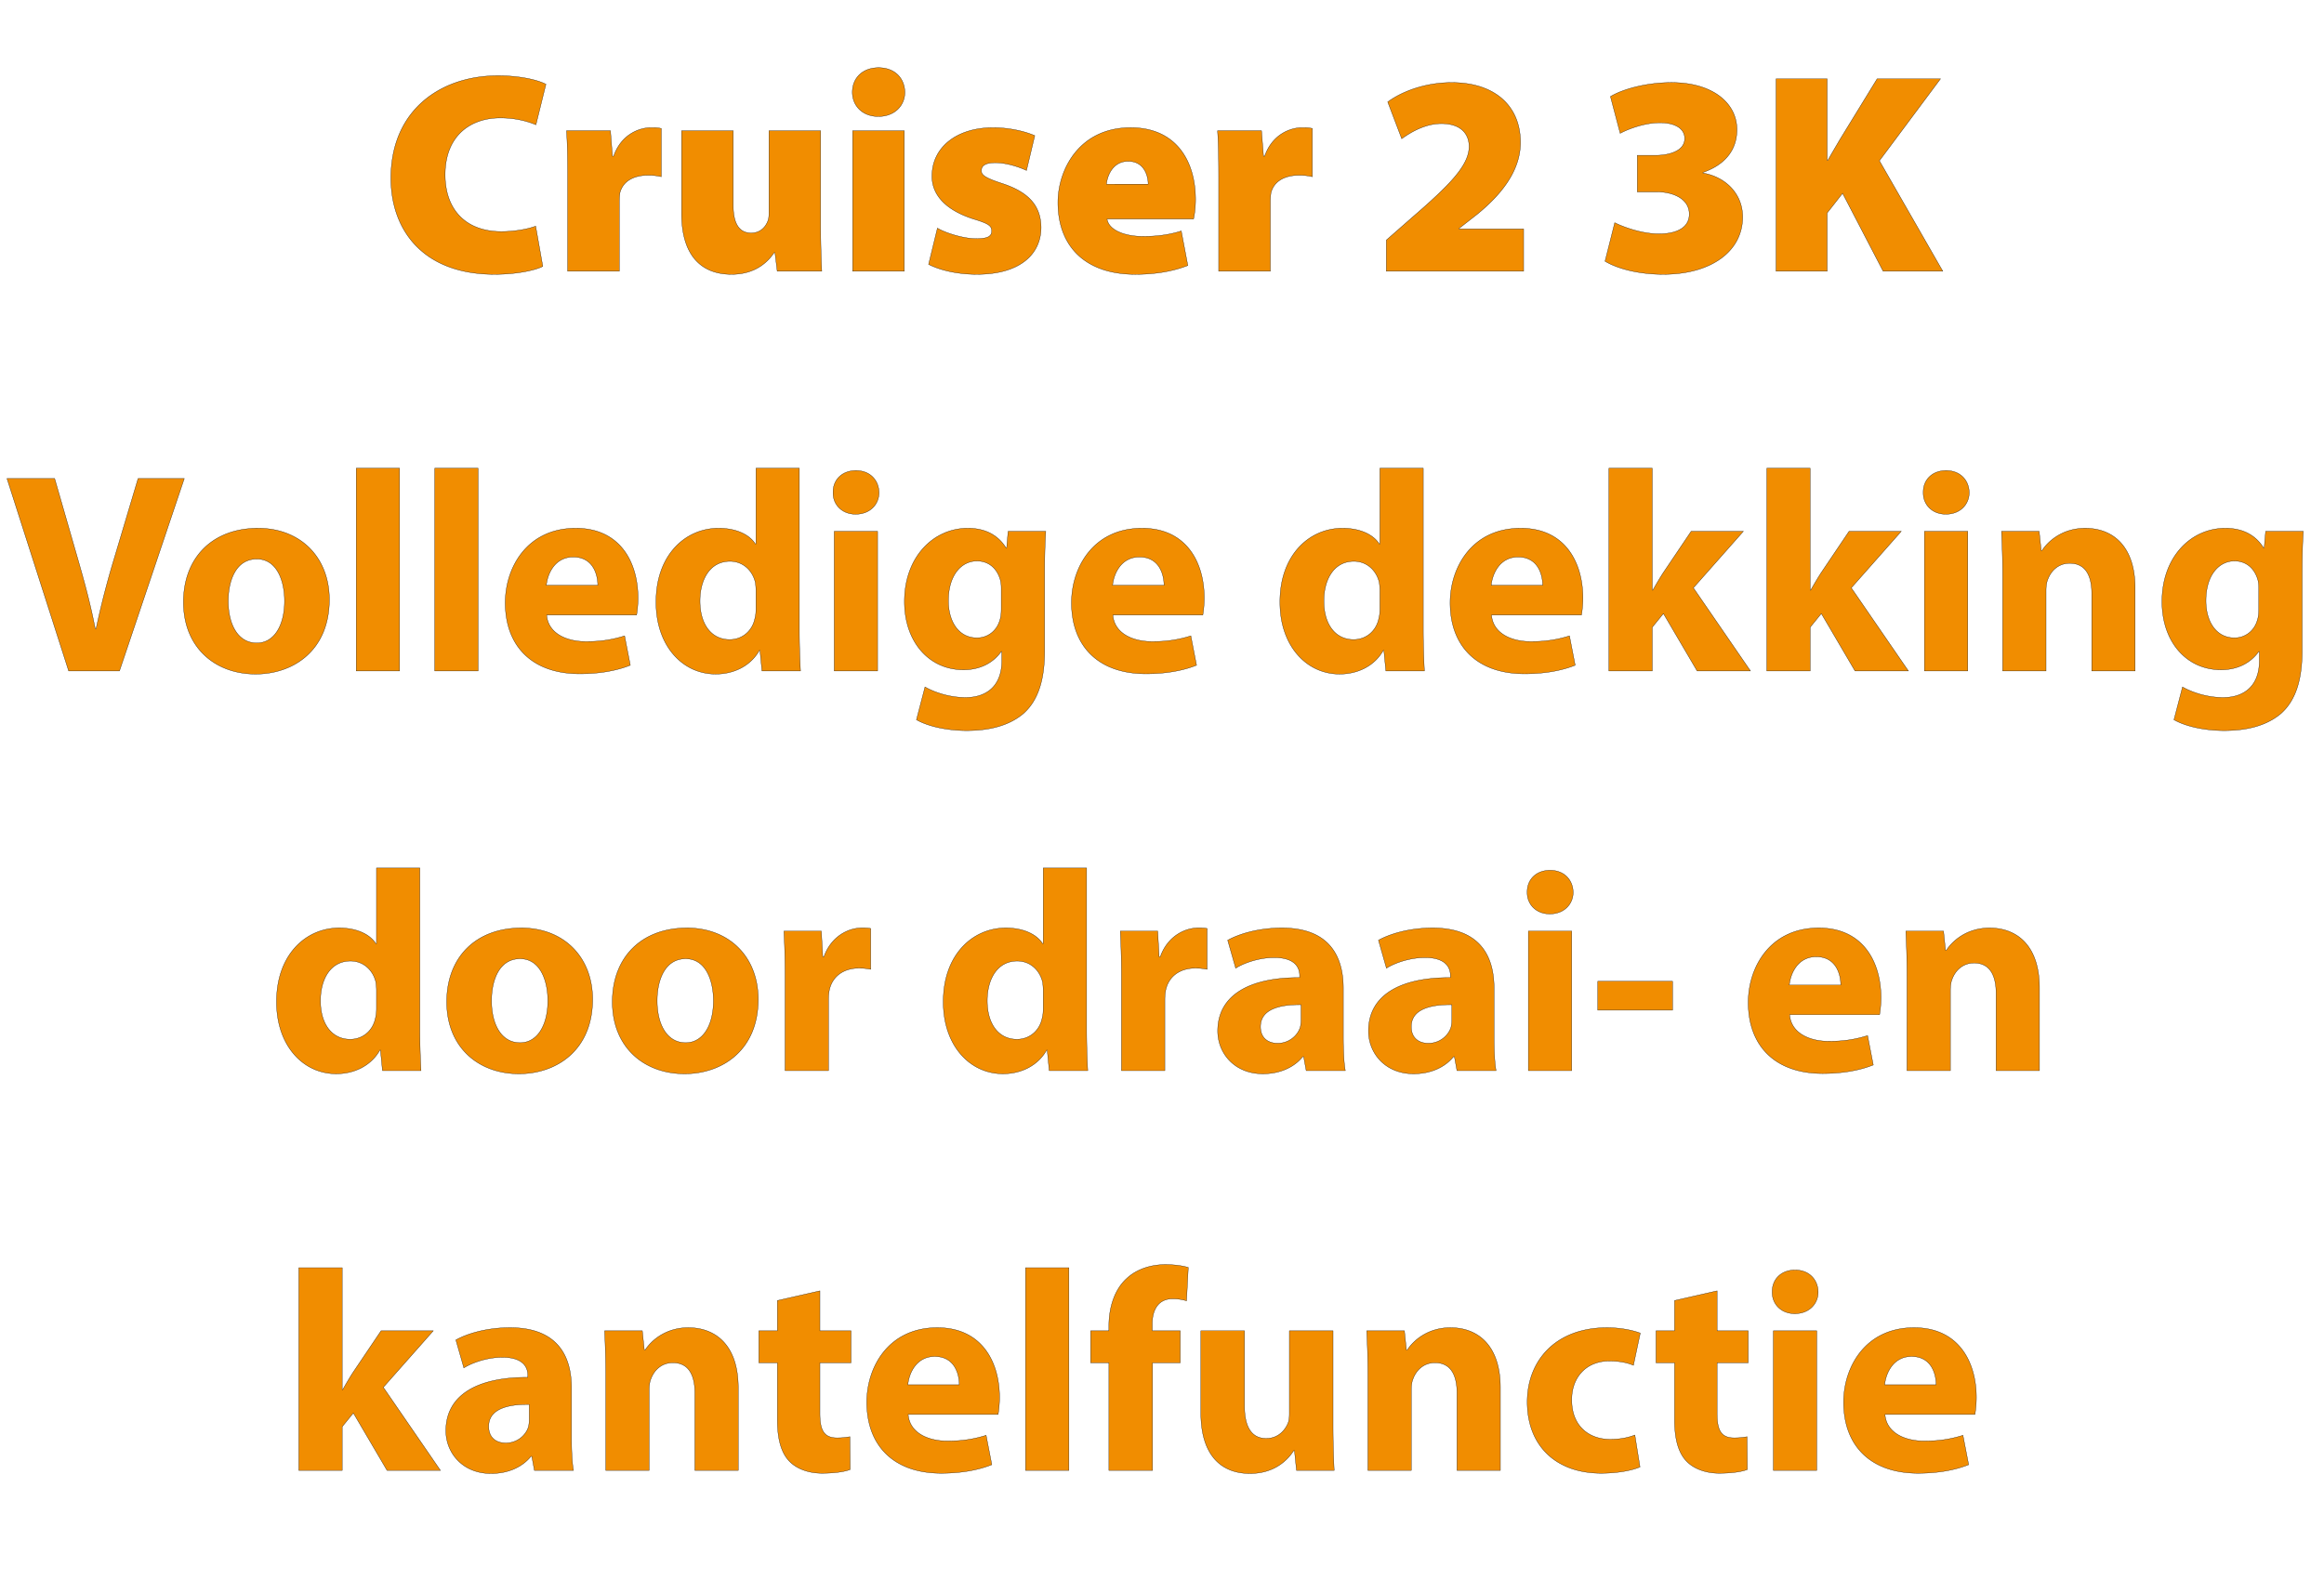
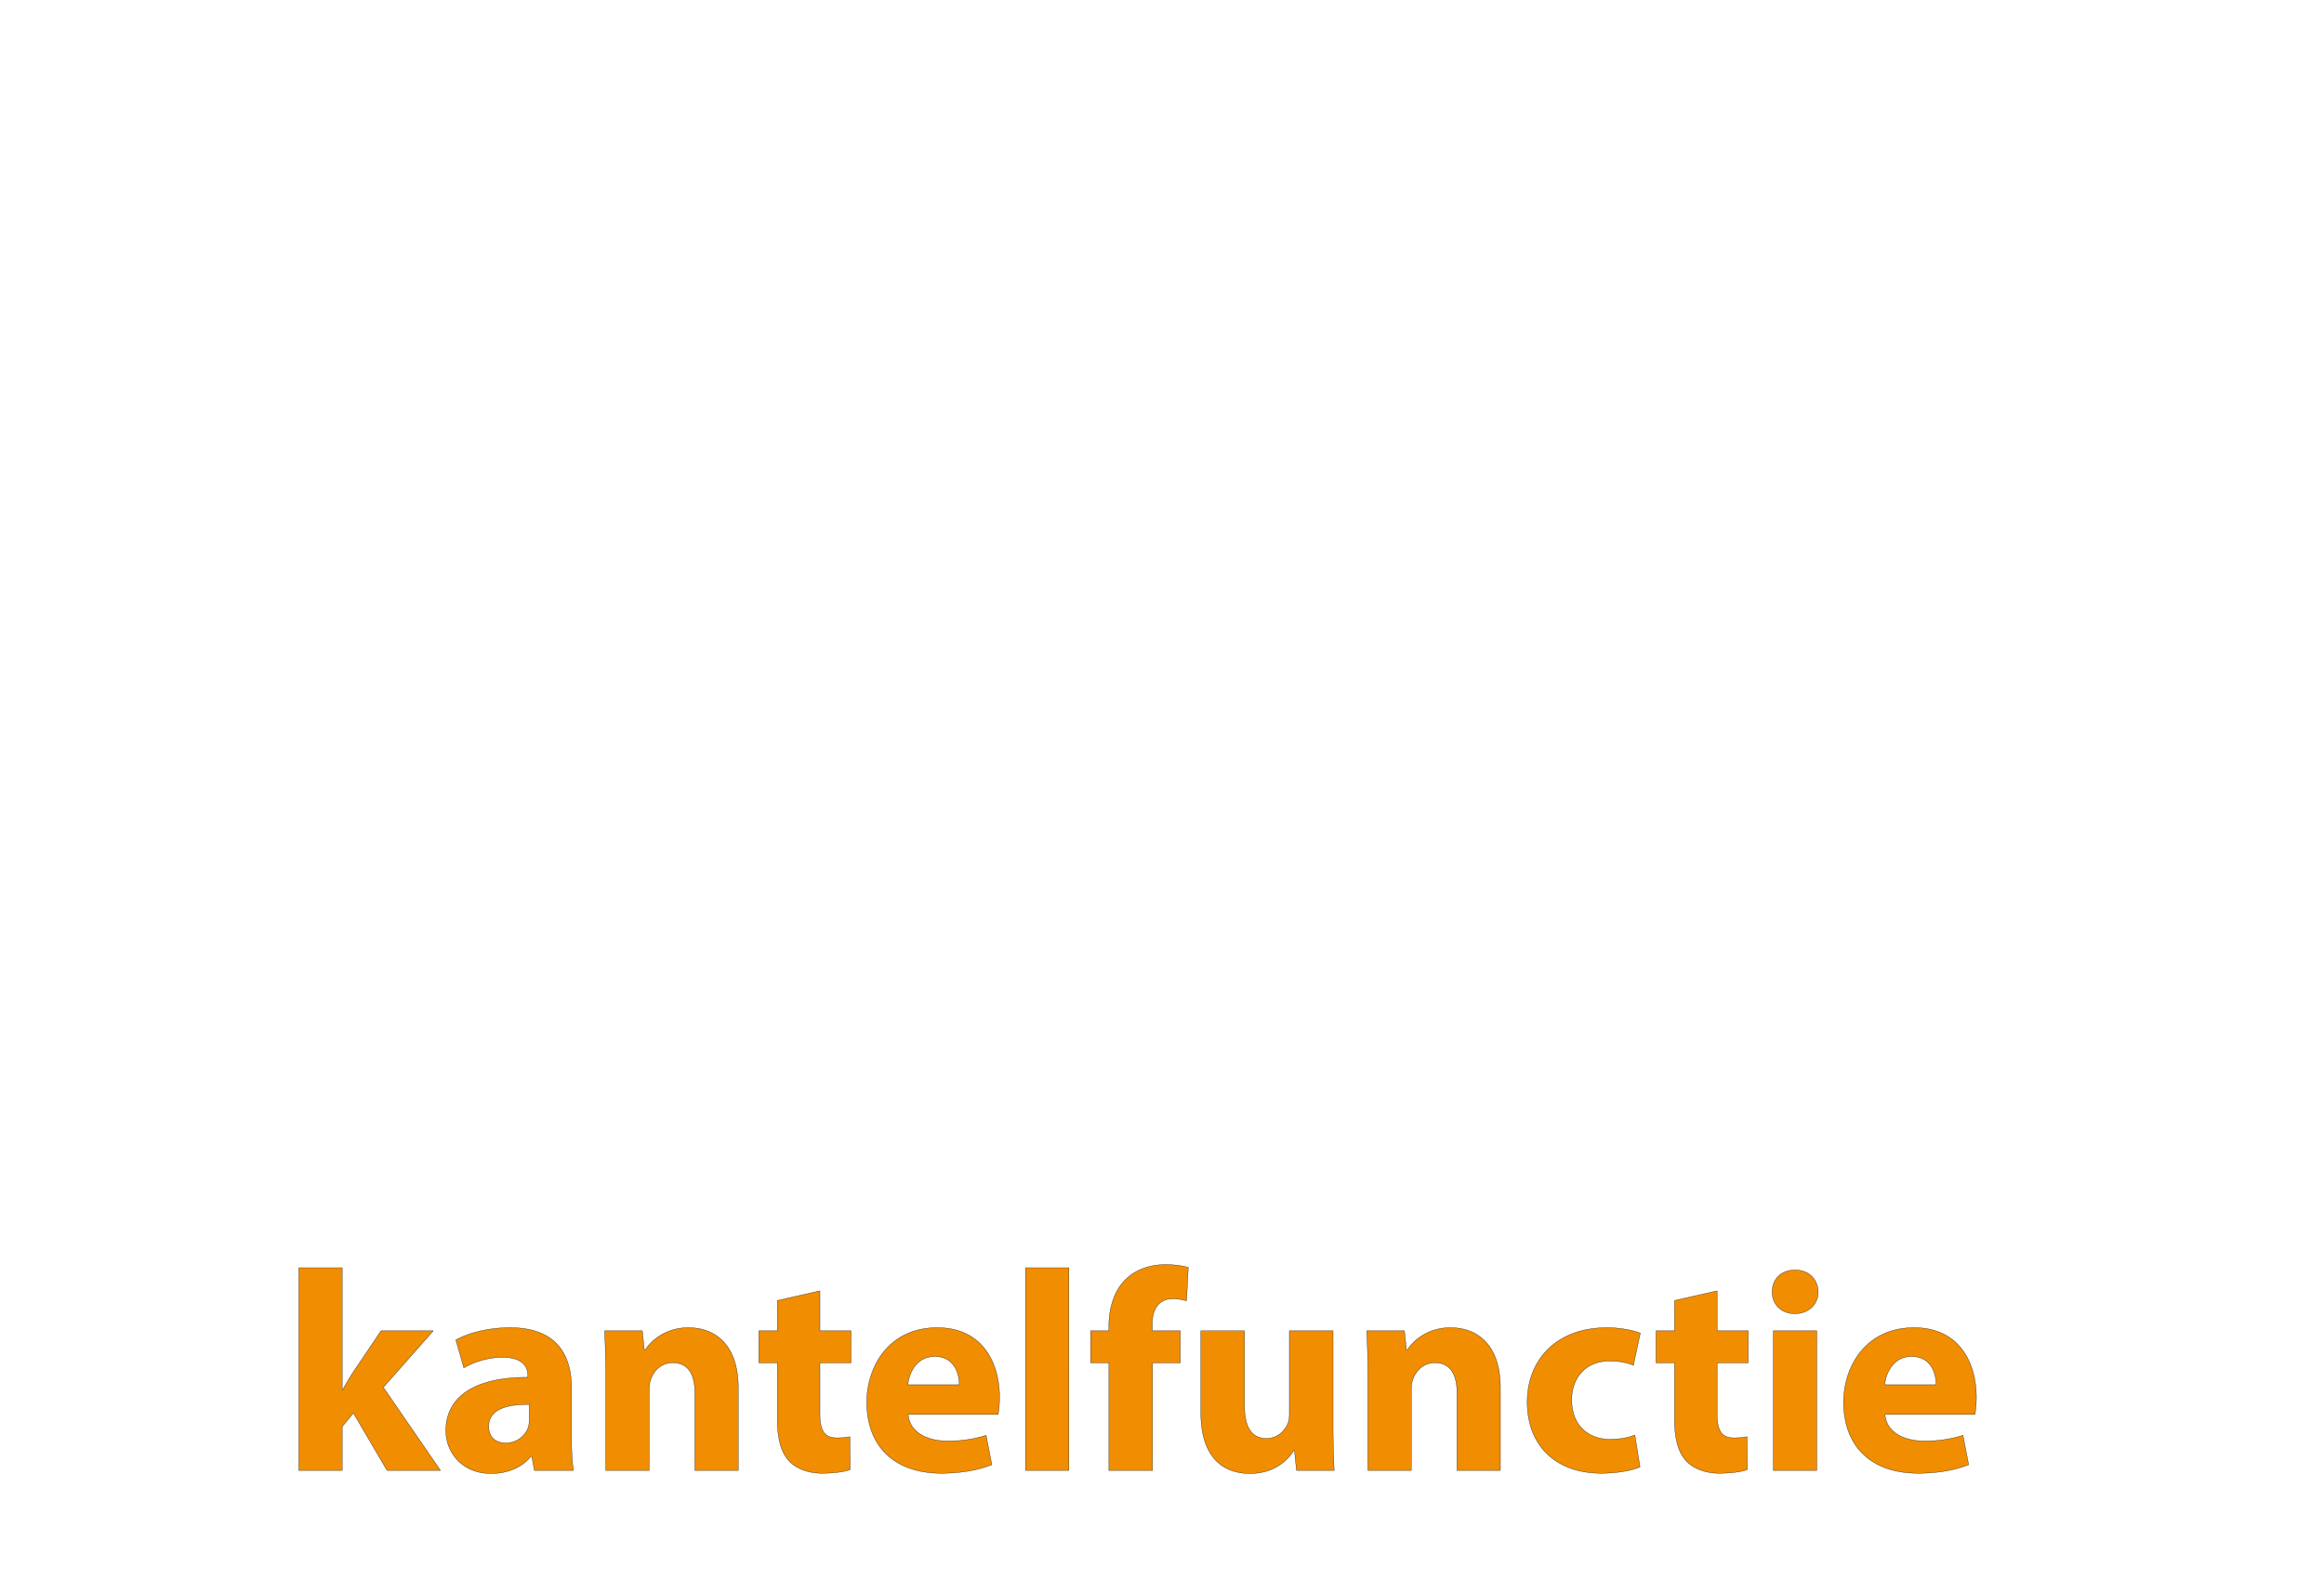
<svg xmlns="http://www.w3.org/2000/svg" width="177.929" height="122" viewBox="0 0 177.929 122">
  <g fill="#f18d00" stroke="#000">
-     <path d="M41.011 17.316c-.612.24-1.683.415-2.623.415-2.711 0-4.307-1.661-4.307-4.35 0-3.017 1.968-4.35 4.22-4.35 1.18 0 2.098.262 2.732.524l.765-3.104c-.612-.328-1.99-.656-3.673-.656-4.394 0-8.198 2.645-8.198 7.848 0 3.935 2.427 7.367 7.936 7.367 1.75 0 3.148-.327 3.695-.612zM43.46 20.77h3.957v-5.312c0-.263.022-.503.043-.678.219-.875 1.006-1.356 2.165-1.356.415 0 .721.044 1.005.11V9.839c-.284-.065-.437-.065-.787-.065-.94 0-2.295.546-2.864 2.186h-.087l-.153-1.946h-3.367c.066.896.088 1.924.088 3.63zM62.83 10.014h-3.958v6.34c0 .219-.022.415-.087.568-.153.416-.547.919-1.268.919-.94 0-1.378-.744-1.378-2.121v-5.706h-3.957v6.34c0 3.104 1.421 4.656 3.826 4.656 1.924 0 2.864-1.07 3.258-1.661h.065l.175 1.421h3.41a76.004 76.004 0 01-.087-3.673zM69.235 20.77V10.014h-3.957V20.77zM67.267 5.183c-1.224 0-2.011.787-2.011 1.88 0 1.027.765 1.858 1.99 1.858 1.245 0 2.032-.83 2.032-1.858-.022-1.093-.787-1.88-2.011-1.88zM71.093 20.245c.852.438 2.186.765 3.694.765 3.323 0 4.92-1.552 4.92-3.607-.023-1.552-.831-2.645-2.952-3.345-1.268-.415-1.618-.634-1.618-.983 0-.438.394-.612 1.071-.612.875 0 1.88.35 2.383.59l.634-2.667c-.7-.306-1.88-.612-3.191-.612-2.842 0-4.679 1.552-4.679 3.694-.022 1.246.787 2.536 3.17 3.301 1.159.35 1.4.525 1.4.919 0 .415-.329.59-1.181.59-.962 0-2.361-.437-2.973-.81zM91.38 16.77c.066-.263.153-.853.153-1.487 0-2.952-1.486-5.51-4.962-5.51-3.957 0-5.575 3.236-5.575 5.728 0 3.41 2.143 5.51 5.925 5.51 1.333 0 2.732-.175 4.022-.678l-.503-2.645c-.962.306-1.923.415-2.93.415-1.398 0-2.623-.481-2.754-1.334zm-6.667-2.668c.065-.678.502-1.749 1.661-1.749 1.246 0 1.53 1.137 1.53 1.75zM93.304 20.77h3.957v-5.312c0-.263.022-.503.044-.678.218-.875 1.006-1.356 2.164-1.356.416 0 .722.044 1.006.11V9.839c-.284-.065-.437-.065-.787-.065-.94 0-2.296.546-2.864 2.186h-.088l-.153-1.946h-3.366c.065.896.087 1.924.087 3.63zM116.652 20.77v-3.236h-4.94v-.043l1.399-1.093c1.683-1.378 3.3-3.214 3.3-5.488 0-2.798-1.967-4.59-5.268-4.59-2.011 0-3.804.677-4.897 1.486l1.072 2.82c.787-.568 1.858-1.158 3.038-1.158 1.443 0 2.12.743 2.12 1.77-.021 1.443-1.486 2.93-4.371 5.422l-1.968 1.727v2.383zM122.883 20.005c.896.546 2.514 1.005 4.46 1.005 3.673 0 6.077-1.77 6.077-4.394 0-1.814-1.355-3.082-3.038-3.366v-.044c1.748-.612 2.601-1.77 2.601-3.28 0-2.032-1.858-3.607-5.006-3.607-1.968 0-3.782.525-4.679 1.072l.744 2.82c.568-.306 1.836-.809 3.038-.809 1.225 0 1.902.48 1.902 1.202 0 .984-1.246 1.29-2.23 1.29h-1.399v2.798h1.465c1.312 0 2.514.547 2.514 1.706 0 1.005-.918 1.508-2.317 1.508-1.356 0-2.777-.546-3.389-.852zM135.978 20.77h3.913v-4.46l1.18-1.508 3.105 5.968h4.57l-4.854-8.46 4.678-6.275h-4.853l-2.842 4.635c-.306.525-.634 1.071-.94 1.618h-.044V6.035h-3.913z" stroke-width=".022" />
-   </g>
+     </g>
  <g fill="#f18d00" stroke="#000">
-     <path d="M9.148 51.38l4.962-14.735H10.57l-1.88 6.296a64.665 64.665 0 00-1.334 5.203H7.29c-.35-1.836-.81-3.52-1.312-5.268l-1.793-6.23H.535L5.256 51.38zM19.75 40.45c-3.432 0-5.705 2.207-5.705 5.661 0 3.454 2.405 5.51 5.53 5.51 2.865 0 5.641-1.793 5.641-5.706 0-3.214-2.186-5.466-5.465-5.466zm-.087 2.36c1.509 0 2.12 1.618 2.12 3.214 0 1.924-.83 3.214-2.12 3.214-1.42 0-2.186-1.378-2.186-3.214 0-1.574.59-3.214 2.186-3.214zM27.271 51.38h3.323V35.858h-3.323zM33.283 51.38h3.323V35.858h-3.323zM48.74 47.095c.043-.24.109-.743.109-1.312 0-2.645-1.312-5.334-4.766-5.334-3.717 0-5.4 2.995-5.4 5.706 0 3.345 2.077 5.444 5.706 5.444 1.443 0 2.776-.219 3.87-.656l-.438-2.252c-.896.284-1.814.437-2.951.437-1.552 0-2.908-.656-3.017-2.033zm-6.909-2.273c.087-.897.656-2.165 2.055-2.165 1.53 0 1.88 1.356 1.88 2.165zM57.877 35.858v5.794h-.043c-.481-.744-1.509-1.203-2.82-1.203-2.558 0-4.81 2.077-4.788 5.684 0 3.323 2.033 5.487 4.569 5.487 1.377 0 2.667-.612 3.345-1.814h.044l.153 1.574h2.95a59.001 59.001 0 01-.087-3.192v-12.33zm0 10.756c0 .284-.021.525-.087.765-.197.94-.962 1.596-1.924 1.596-1.377 0-2.273-1.137-2.273-2.951 0-1.683.787-3.039 2.295-3.039 1.028 0 1.749.743 1.946 1.64.022.175.043.415.043.59zM67.19 51.38V40.69h-3.322v10.69zM65.53 36.033c-1.071 0-1.77.722-1.749 1.683-.022.919.678 1.662 1.727 1.662 1.093 0 1.793-.743 1.793-1.662-.022-.961-.7-1.683-1.771-1.683zM77.181 40.69l-.11 1.268h-.043c-.546-.875-1.465-1.509-2.93-1.509-2.623 0-4.853 2.186-4.853 5.619 0 3.082 1.88 5.225 4.526 5.225 1.224 0 2.252-.503 2.886-1.4h.043v.7c0 1.968-1.202 2.82-2.776 2.82-1.246 0-2.427-.415-3.104-.809l-.656 2.514c.962.547 2.448.831 3.847.831 1.574 0 3.17-.306 4.35-1.312 1.203-1.07 1.619-2.754 1.619-4.81V43.86c0-1.596.043-2.493.087-3.17zm-.524 5.924c0 .284-.022.634-.11.875-.218.787-.896 1.355-1.749 1.355-1.399 0-2.186-1.246-2.186-2.842 0-1.946.984-3.039 2.186-3.039.919 0 1.553.59 1.793 1.465.044.175.066.394.066.612zM92.09 47.095c.045-.24.11-.743.11-1.312 0-2.645-1.312-5.334-4.766-5.334-3.716 0-5.4 2.995-5.4 5.706 0 3.345 2.077 5.444 5.706 5.444 1.443 0 2.777-.219 3.87-.656l-.437-2.252c-.897.284-1.815.437-2.952.437-1.552 0-2.907-.656-3.017-2.033zm-6.907-2.273c.087-.897.655-2.165 2.055-2.165 1.53 0 1.88 1.356 1.88 2.165zM105.645 35.858v5.794h-.044c-.48-.744-1.508-1.203-2.82-1.203-2.558 0-4.81 2.077-4.787 5.684 0 3.323 2.033 5.487 4.569 5.487 1.377 0 2.667-.612 3.344-1.814h.044l.153 1.574h2.952a59.001 59.001 0 01-.088-3.192v-12.33zm0 10.756c0 .284-.022.525-.087.765-.197.94-.962 1.596-1.924 1.596-1.377 0-2.274-1.137-2.274-2.951 0-1.683.787-3.039 2.296-3.039 1.027 0 1.749.743 1.945 1.64.022.175.044.415.044.59zM121.08 47.095c.043-.24.109-.743.109-1.312 0-2.645-1.312-5.334-4.766-5.334-3.717 0-5.4 2.995-5.4 5.706 0 3.345 2.077 5.444 5.706 5.444 1.443 0 2.776-.219 3.87-.656l-.438-2.252c-.896.284-1.814.437-2.951.437-1.552 0-2.908-.656-3.017-2.033zm-6.909-2.273c.088-.897.656-2.165 2.055-2.165 1.53 0 1.88 1.356 1.88 2.165zM126.501 35.858h-3.323V51.38h3.323v-3.345l.853-1.05 2.58 4.395h4.087l-4.372-6.362 3.826-4.328h-4l-2.165 3.213c-.262.416-.525.853-.765 1.29h-.044zM138.59 35.858h-3.322V51.38h3.323v-3.345l.852-1.05 2.58 4.395h4.088l-4.372-6.362 3.825-4.328h-4l-2.165 3.213c-.262.416-.524.853-.765 1.29h-.043zM150.658 51.38V40.69h-3.323v10.69zm-1.661-15.347c-1.072 0-1.771.722-1.75 1.683-.021.919.678 1.662 1.728 1.662 1.093 0 1.792-.743 1.792-1.662-.021-.961-.7-1.683-1.77-1.683zM153.325 51.38h3.323v-6.165c0-.306.044-.634.131-.83.22-.613.766-1.247 1.684-1.247 1.202 0 1.683.94 1.683 2.317v5.925h3.323v-6.34c0-3.148-1.64-4.59-3.826-4.59-1.77 0-2.864 1.027-3.3 1.704h-.066l-.153-1.464h-2.886c.044.94.087 2.077.087 3.41zM173.46 40.69l-.11 1.268h-.043c-.547-.875-1.465-1.509-2.93-1.509-2.623 0-4.853 2.186-4.853 5.619 0 3.082 1.88 5.225 4.525 5.225 1.225 0 2.252-.503 2.886-1.4h.044v.7c0 1.968-1.202 2.82-2.777 2.82-1.246 0-2.426-.415-3.104-.809l-.656 2.514c.962.547 2.449.831 3.848.831 1.574 0 3.17-.306 4.35-1.312 1.203-1.07 1.618-2.754 1.618-4.81V43.86c0-1.596.044-2.493.088-3.17zm-.525 5.924c0 .284-.022.634-.11.875-.218.787-.895 1.355-1.748 1.355-1.4 0-2.186-1.246-2.186-2.842 0-1.946.984-3.039 2.186-3.039.918 0 1.552.59 1.793 1.465.043.175.065.394.065.612z" stroke-width=".022" />
-   </g>
+     </g>
  <g fill="#f18d00" stroke="#000">
-     <path d="M28.823 66.468v5.794h-.043c-.481-.744-1.509-1.203-2.82-1.203-2.558 0-4.81 2.077-4.788 5.684 0 3.323 2.033 5.487 4.569 5.487 1.377 0 2.667-.612 3.345-1.814h.043l.153 1.574h2.952a59.001 59.001 0 01-.088-3.192v-12.33zm0 10.756c0 .284-.022.525-.087.765-.197.94-.962 1.596-1.924 1.596-1.377 0-2.274-1.137-2.274-2.951 0-1.683.787-3.039 2.296-3.039 1.027 0 1.749.743 1.946 1.64.021.175.043.415.043.59zM39.907 71.06c-3.432 0-5.706 2.207-5.706 5.661 0 3.454 2.405 5.51 5.531 5.51 2.864 0 5.64-1.793 5.64-5.706 0-3.214-2.186-5.466-5.465-5.466zm-.087 2.36c1.508 0 2.12 1.618 2.12 3.214 0 1.924-.83 3.214-2.12 3.214-1.421 0-2.186-1.378-2.186-3.214 0-1.574.59-3.214 2.186-3.214zM52.587 71.06c-3.432 0-5.706 2.207-5.706 5.661 0 3.454 2.405 5.51 5.531 5.51 2.864 0 5.64-1.793 5.64-5.706 0-3.214-2.186-5.466-5.465-5.466zm-.088 2.36c1.509 0 2.121 1.618 2.121 3.214 0 1.924-.83 3.214-2.12 3.214-1.422 0-2.187-1.378-2.187-3.214 0-1.574.59-3.214 2.186-3.214zM60.107 81.99h3.323v-5.422c0-.262.022-.524.066-.743.218-1.027 1.05-1.683 2.273-1.683.372 0 .656.043.897.087v-3.126c-.24-.044-.394-.044-.7-.044-1.027 0-2.339.656-2.885 2.208h-.088l-.11-1.967H60.02c.044.918.087 1.945.087 3.52zM79.87 66.468v5.794h-.043c-.481-.744-1.509-1.203-2.82-1.203-2.558 0-4.81 2.077-4.788 5.684 0 3.323 2.033 5.487 4.569 5.487 1.377 0 2.667-.612 3.345-1.814h.043l.153 1.574h2.952a59.001 59.001 0 01-.088-3.192v-12.33zm0 10.756c0 .284-.022.525-.087.765-.197.94-.962 1.596-1.924 1.596-1.377 0-2.274-1.137-2.274-2.951 0-1.683.787-3.039 2.296-3.039 1.027 0 1.749.743 1.946 1.64.021.175.043.415.043.59zM85.86 81.99h3.323v-5.422c0-.262.022-.524.066-.743.218-1.027 1.05-1.683 2.273-1.683.372 0 .656.043.897.087v-3.126c-.24-.044-.394-.044-.7-.044-1.027 0-2.339.656-2.885 2.208h-.088l-.11-1.967h-2.863c.044.918.087 1.945.087 3.52zM103 81.99c-.11-.59-.153-1.574-.153-2.602v-3.716c0-2.514-1.137-4.613-4.7-4.613-1.946 0-3.41.525-4.154.94l.612 2.143c.7-.438 1.858-.81 2.951-.81 1.64 0 1.946.81 1.946 1.378v.153c-3.782-.022-6.274 1.312-6.274 4.088 0 1.705 1.29 3.28 3.454 3.28 1.268 0 2.36-.46 3.06-1.312h.066l.197 1.071zm-3.389-3.891c0 .196-.022.393-.065.568-.219.678-.897 1.224-1.727 1.224-.744 0-1.312-.415-1.312-1.268 0-1.29 1.355-1.705 3.104-1.683zM114.543 81.99c-.11-.59-.153-1.574-.153-2.602v-3.716c0-2.514-1.137-4.613-4.7-4.613-1.946 0-3.41.525-4.154.94l.612 2.143c.7-.438 1.858-.81 2.951-.81 1.64 0 1.946.81 1.946 1.378v.153c-3.782-.022-6.274 1.312-6.274 4.088 0 1.705 1.29 3.28 3.454 3.28 1.268 0 2.36-.46 3.06-1.312h.066l.197 1.071zm-3.389-3.891c0 .196-.022.393-.065.568-.219.678-.897 1.224-1.727 1.224-.744 0-1.312-.415-1.312-1.268 0-1.29 1.355-1.705 3.104-1.683zM120.336 81.99V71.3h-3.323v10.69zm-1.661-15.347c-1.072 0-1.771.722-1.75 1.683-.021.919.678 1.662 1.728 1.662 1.093 0 1.792-.743 1.792-1.662-.021-.961-.7-1.683-1.77-1.683zM122.326 75.147v2.208h5.727v-2.208zM143.903 77.705c.044-.24.11-.743.11-1.312 0-2.645-1.312-5.334-4.767-5.334-3.716 0-5.4 2.995-5.4 5.706 0 3.345 2.077 5.444 5.706 5.444 1.443 0 2.777-.219 3.87-.656l-.437-2.252c-.897.284-1.815.437-2.952.437-1.552 0-2.907-.656-3.016-2.033zm-6.908-2.273c.087-.897.656-2.165 2.055-2.165 1.53 0 1.88 1.356 1.88 2.165zM146.002 81.99h3.323v-6.165c0-.306.043-.634.13-.83.22-.613.766-1.247 1.684-1.247 1.203 0 1.683.94 1.683 2.317v5.925h3.323v-6.34c0-3.148-1.64-4.59-3.825-4.59-1.771 0-2.864 1.027-3.301 1.704h-.066L148.8 71.3h-2.886c.044.94.088 2.077.088 3.41z" stroke-width=".022" />
-   </g>
+     </g>
  <g fill="#f18d00" stroke="#000">
    <path d="M26.2 97.078h-3.323V112.6H26.2v-3.345l.853-1.05 2.58 4.395h4.087l-4.372-6.362 3.826-4.328h-4l-2.165 3.213c-.263.416-.525.853-.765 1.29H26.2zM43.908 112.6c-.11-.59-.153-1.574-.153-2.602v-3.716c0-2.514-1.137-4.613-4.7-4.613-1.946 0-3.41.525-4.154.94l.612 2.143c.7-.438 1.858-.81 2.951-.81 1.64 0 1.946.81 1.946 1.378v.153c-3.782-.022-6.274 1.312-6.274 4.088 0 1.705 1.29 3.28 3.454 3.28 1.268 0 2.36-.46 3.06-1.312h.066l.197 1.071zm-3.389-3.891c0 .196-.022.393-.065.568-.219.678-.897 1.224-1.727 1.224-.744 0-1.312-.415-1.312-1.268 0-1.29 1.355-1.705 3.104-1.683zM46.378 112.6h3.323v-6.165c0-.306.044-.634.131-.83.219-.613.766-1.247 1.684-1.247 1.202 0 1.683.94 1.683 2.317v5.925h3.323v-6.34c0-3.148-1.64-4.59-3.826-4.59-1.77 0-2.864 1.027-3.3 1.704h-.066l-.153-1.464H46.29c.044.94.087 2.077.087 3.41zM59.517 99.592v2.318h-1.42v2.448h1.42v4.372c0 1.509.306 2.536.918 3.17.525.547 1.421.919 2.492.919.94 0 1.728-.11 2.165-.285l-.022-2.514c-.24.044-.568.088-.984.088-1.005 0-1.312-.59-1.312-1.88v-3.87h2.383v-2.448h-2.383v-3.061zM76.416 108.315c.044-.24.11-.743.11-1.312 0-2.645-1.312-5.334-4.766-5.334-3.717 0-5.4 2.995-5.4 5.706 0 3.345 2.077 5.444 5.706 5.444 1.443 0 2.776-.219 3.87-.656l-.438-2.252c-.896.284-1.815.437-2.951.437-1.553 0-2.908-.656-3.017-2.033zm-6.908-2.273c.087-.897.656-2.165 2.055-2.165 1.53 0 1.88 1.356 1.88 2.165zM78.515 112.6h3.323V97.078h-3.323zM88.243 112.6v-8.242h2.12v-2.448h-2.142v-.547c0-1.05.46-1.902 1.553-1.902.437 0 .787.066 1.07.153l.132-2.558c-.46-.13-1.028-.218-1.77-.218-.963 0-2.121.284-2.952 1.071-.962.874-1.356 2.295-1.356 3.585v.416H83.5v2.448h1.4v8.242zM102.06 101.91h-3.345v6.361c0 .263-.022.525-.11.722-.218.525-.743 1.158-1.66 1.158-1.16 0-1.662-.94-1.662-2.492v-5.75h-3.345v6.275c0 3.301 1.596 4.656 3.76 4.656 1.924 0 2.93-1.093 3.345-1.748h.065l.153 1.508h2.886a68.704 68.704 0 01-.087-3.432zM104.727 112.6h3.323v-6.165c0-.306.044-.634.131-.83.219-.613.765-1.247 1.683-1.247 1.203 0 1.684.94 1.684 2.317v5.925h3.323v-6.34c0-3.148-1.64-4.59-3.826-4.59-1.77 0-2.864 1.027-3.301 1.704h-.066l-.153-1.464h-2.886c.044.94.088 2.077.088 3.41zM125.168 109.89c-.503.196-1.115.327-1.902.327-1.618 0-2.93-1.027-2.93-2.995-.022-1.749 1.115-2.995 2.864-2.995.874 0 1.465.153 1.858.328l.525-2.47c-.7-.263-1.662-.416-2.536-.416-3.979 0-6.121 2.558-6.121 5.684 0 3.367 2.208 5.466 5.662 5.466 1.268 0 2.383-.219 2.973-.481zM128.206 99.592v2.318h-1.42v2.448h1.42v4.372c0 1.509.306 2.536.918 3.17.525.547 1.421.919 2.493.919.94 0 1.727-.11 2.164-.285l-.022-2.514c-.24.044-.568.088-.984.088-1.005 0-1.311-.59-1.311-1.88v-3.87h2.383v-2.448h-2.383v-3.061zM139.093 112.6v-10.69h-3.323v10.69zm-1.661-15.347c-1.071 0-1.77.722-1.749 1.683-.022.919.678 1.662 1.727 1.662 1.093 0 1.793-.743 1.793-1.662-.022-.961-.7-1.683-1.771-1.683zM151.205 108.315c.043-.24.109-.743.109-1.312 0-2.645-1.312-5.334-4.766-5.334-3.716 0-5.4 2.995-5.4 5.706 0 3.345 2.077 5.444 5.706 5.444 1.443 0 2.777-.219 3.87-.656l-.437-2.252c-.897.284-1.815.437-2.952.437-1.552 0-2.907-.656-3.017-2.033zm-6.909-2.273c.088-.897.656-2.165 2.055-2.165 1.53 0 1.88 1.356 1.88 2.165z" stroke-width=".022" />
  </g>
</svg>